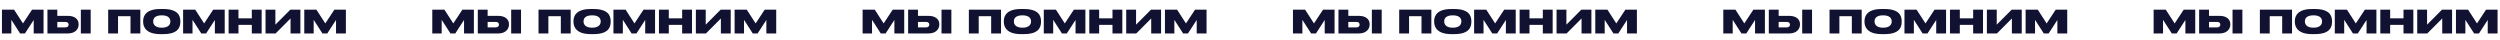
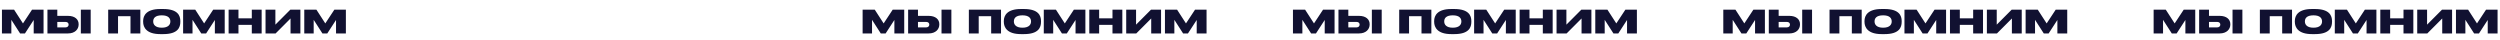
<svg xmlns="http://www.w3.org/2000/svg" width="3962" height="63" viewBox="0 0 3962 63" fill="none">
  <path d="M31.85 53H39.55L53.41 31.65V53H69.02V15.34H50.75L36.4 37.11L22.33 15.34H3.08V53H17.99V31.44L31.85 53ZM75.199 53H107.679C118.949 53 124.619 46.21 124.619 38.93V38.23C124.619 30.88 118.879 25.14 107.679 25.14H90.809V15.34H75.199V53ZM90.809 43.41V34.73H103.759C107.119 34.73 108.729 36.62 108.729 38.86V39.21C108.729 41.31 107.119 43.41 103.759 43.41H90.809ZM143.729 15.34H128.119V53H143.729V15.34ZM171.449 53H187.059V25.7H206.799V53H222.409V15.34H171.449V53ZM253.938 54.05H258.838C282.148 54.05 285.788 43.27 285.788 34.59V33.33C285.788 24.79 281.728 14.29 258.838 14.29H253.868C232.028 14.29 226.848 24.65 226.848 33.33V34.59C226.848 43.34 232.098 54.05 253.938 54.05ZM256.388 43.9C245.748 43.9 242.808 38.58 242.808 34.17V33.82C242.808 29.06 245.678 24.3 256.388 24.3H256.458C266.958 24.3 269.968 29.13 269.968 33.82V34.17C269.968 38.58 267.098 43.9 256.388 43.9ZM318.959 53H326.659L340.519 31.65V53H356.129V15.34H337.859L323.509 37.11L309.439 15.34H290.189V53H305.099V31.44L318.959 53ZM377.919 53V39.42H399.059V53H414.669V15.34H399.059V29.06H377.919V15.34H362.309V53H377.919ZM420.824 53H436.784L460.444 29.27V53H476.054V15.34H460.094L436.434 39.07V15.34H420.824V53ZM510.981 53H518.681L532.541 31.65V53H548.151V15.34H529.881L515.531 37.11L501.461 15.34H482.211V53H497.121V31.44L510.981 53Z" fill="#111131" />
-   <path d="M713.85 53H721.55L735.41 31.65V53H751.02V15.34H732.75L718.4 37.11L704.33 15.34H685.08V53H699.99V31.44L713.85 53ZM757.199 53H789.679C800.949 53 806.619 46.21 806.619 38.93V38.23C806.619 30.88 800.879 25.14 789.679 25.14H772.809V15.34H757.199V53ZM772.809 43.41V34.73H785.759C789.119 34.73 790.729 36.62 790.729 38.86V39.21C790.729 41.31 789.119 43.41 785.759 43.41H772.809ZM825.729 15.34H810.119V53H825.729V15.34ZM853.449 53H869.059V25.7H888.799V53H904.409V15.34H853.449V53ZM935.938 54.05H940.838C964.148 54.05 967.788 43.27 967.788 34.59V33.33C967.788 24.79 963.728 14.29 940.838 14.29H935.868C914.028 14.29 908.848 24.65 908.848 33.33V34.59C908.848 43.34 914.098 54.05 935.938 54.05ZM938.388 43.9C927.748 43.9 924.808 38.58 924.808 34.17V33.82C924.808 29.06 927.678 24.3 938.388 24.3H938.458C948.958 24.3 951.968 29.13 951.968 33.82V34.17C951.968 38.58 949.098 43.9 938.388 43.9ZM1000.96 53H1008.66L1022.52 31.65V53H1038.13V15.34H1019.86L1005.51 37.11L991.439 15.34H972.189V53H987.099V31.44L1000.96 53ZM1059.92 53V39.42H1081.06V53H1096.67V15.34H1081.06V29.06H1059.92V15.34H1044.31V53H1059.92ZM1102.82 53H1118.78L1142.44 29.27V53H1158.05V15.34H1142.09L1118.43 39.07V15.34H1102.82V53ZM1192.98 53H1200.68L1214.54 31.65V53H1230.15V15.34H1211.88L1197.53 37.11L1183.46 15.34H1164.21V53H1179.12V31.44L1192.98 53Z" fill="#111131" />
  <path d="M1395.85 53H1403.55L1417.41 31.65V53H1433.02V15.34H1414.75L1400.4 37.11L1386.33 15.34H1367.08V53H1381.99V31.44L1395.85 53ZM1439.2 53H1471.68C1482.95 53 1488.62 46.21 1488.62 38.93V38.23C1488.62 30.88 1482.88 25.14 1471.68 25.14H1454.81V15.34H1439.2V53ZM1454.81 43.41V34.73H1467.76C1471.12 34.73 1472.73 36.62 1472.73 38.86V39.21C1472.73 41.31 1471.12 43.41 1467.76 43.41H1454.81ZM1507.73 15.34H1492.12V53H1507.73V15.34ZM1535.45 53H1551.06V25.7H1570.8V53H1586.41V15.34H1535.45V53ZM1617.94 54.05H1622.84C1646.15 54.05 1649.79 43.27 1649.79 34.59V33.33C1649.79 24.79 1645.73 14.29 1622.84 14.29H1617.87C1596.03 14.29 1590.85 24.65 1590.85 33.33V34.59C1590.85 43.34 1596.1 54.05 1617.94 54.05ZM1620.39 43.9C1609.75 43.9 1606.81 38.58 1606.81 34.17V33.82C1606.81 29.06 1609.68 24.3 1620.39 24.3H1620.46C1630.96 24.3 1633.97 29.13 1633.97 33.82V34.17C1633.97 38.58 1631.1 43.9 1620.39 43.9ZM1682.96 53H1690.66L1704.52 31.65V53H1720.13V15.34H1701.86L1687.51 37.11L1673.44 15.34H1654.19V53H1669.1V31.44L1682.96 53ZM1741.92 53V39.42H1763.06V53H1778.67V15.34H1763.06V29.06H1741.92V15.34H1726.31V53H1741.92ZM1784.82 53H1800.78L1824.44 29.27V53H1840.05V15.34H1824.09L1800.43 39.07V15.34H1784.82V53ZM1874.98 53H1882.68L1896.54 31.65V53H1912.15V15.34H1893.88L1879.53 37.11L1865.46 15.34H1846.21V53H1861.12V31.44L1874.98 53Z" fill="#111131" />
  <path d="M2077.85 53H2085.55L2099.41 31.65V53H2115.02V15.34H2096.75L2082.4 37.11L2068.33 15.34H2049.08V53H2063.99V31.44L2077.85 53ZM2121.2 53H2153.68C2164.95 53 2170.62 46.21 2170.62 38.93V38.23C2170.62 30.88 2164.88 25.14 2153.68 25.14H2136.81V15.34H2121.2V53ZM2136.81 43.41V34.73H2149.76C2153.12 34.73 2154.73 36.62 2154.73 38.86V39.21C2154.73 41.31 2153.12 43.41 2149.76 43.41H2136.81ZM2189.73 15.34H2174.12V53H2189.73V15.34ZM2217.45 53H2233.06V25.7H2252.8V53H2268.41V15.34H2217.45V53ZM2299.94 54.05H2304.84C2328.15 54.05 2331.79 43.27 2331.79 34.59V33.33C2331.79 24.79 2327.73 14.29 2304.84 14.29H2299.87C2278.03 14.29 2272.85 24.65 2272.85 33.33V34.59C2272.85 43.34 2278.1 54.05 2299.94 54.05ZM2302.39 43.9C2291.75 43.9 2288.81 38.58 2288.81 34.17V33.82C2288.81 29.06 2291.68 24.3 2302.39 24.3H2302.46C2312.96 24.3 2315.97 29.13 2315.97 33.82V34.17C2315.97 38.58 2313.1 43.9 2302.39 43.9ZM2364.96 53H2372.66L2386.52 31.65V53H2402.13V15.34H2383.86L2369.51 37.11L2355.44 15.34H2336.19V53H2351.1V31.44L2364.96 53ZM2423.92 53V39.42H2445.06V53H2460.67V15.34H2445.06V29.06H2423.92V15.34H2408.31V53H2423.92ZM2466.82 53H2482.78L2506.44 29.27V53H2522.05V15.34H2506.09L2482.43 39.07V15.34H2466.82V53ZM2556.98 53H2564.68L2578.54 31.65V53H2594.15V15.34H2575.88L2561.53 37.11L2547.46 15.34H2528.21V53H2543.12V31.44L2556.98 53Z" fill="#111131" />
  <path d="M2759.85 53H2767.55L2781.41 31.65V53H2797.02V15.34H2778.75L2764.4 37.11L2750.33 15.34H2731.08V53H2745.99V31.44L2759.85 53ZM2803.2 53H2835.68C2846.95 53 2852.62 46.21 2852.62 38.93V38.23C2852.62 30.88 2846.88 25.14 2835.68 25.14H2818.81V15.34H2803.2V53ZM2818.81 43.41V34.73H2831.76C2835.12 34.73 2836.73 36.62 2836.73 38.86V39.21C2836.73 41.31 2835.12 43.41 2831.76 43.41H2818.81ZM2871.73 15.34H2856.12V53H2871.73V15.34ZM2899.45 53H2915.06V25.7H2934.8V53H2950.41V15.34H2899.45V53ZM2981.94 54.05H2986.84C3010.15 54.05 3013.79 43.27 3013.79 34.59V33.33C3013.79 24.79 3009.73 14.29 2986.84 14.29H2981.87C2960.03 14.29 2954.85 24.65 2954.85 33.33V34.59C2954.85 43.34 2960.1 54.05 2981.94 54.05ZM2984.39 43.9C2973.75 43.9 2970.81 38.58 2970.81 34.17V33.82C2970.81 29.06 2973.68 24.3 2984.39 24.3H2984.46C2994.96 24.3 2997.97 29.13 2997.97 33.82V34.17C2997.97 38.58 2995.1 43.9 2984.39 43.9ZM3046.96 53H3054.66L3068.52 31.65V53H3084.13V15.34H3065.86L3051.51 37.11L3037.44 15.34H3018.19V53H3033.1V31.44L3046.96 53ZM3105.92 53V39.42H3127.06V53H3142.67V15.34H3127.06V29.06H3105.92V15.34H3090.31V53H3105.92ZM3148.82 53H3164.78L3188.44 29.27V53H3204.05V15.34H3188.09L3164.43 39.07V15.34H3148.82V53ZM3238.98 53H3246.68L3260.54 31.65V53H3276.15V15.34H3257.88L3243.53 37.11L3229.46 15.34H3210.21V53H3225.12V31.44L3238.98 53Z" fill="#111131" />
  <path d="M3441.85 53H3449.55L3463.41 31.65V53H3479.02V15.34H3460.75L3446.4 37.11L3432.33 15.34H3413.08V53H3427.99V31.44L3441.85 53ZM3485.2 53H3517.68C3528.95 53 3534.62 46.21 3534.62 38.93V38.23C3534.62 30.88 3528.88 25.14 3517.68 25.14H3500.81V15.34H3485.2V53ZM3500.81 43.41V34.73H3513.76C3517.12 34.73 3518.73 36.62 3518.73 38.86V39.21C3518.73 41.31 3517.12 43.41 3513.76 43.41H3500.81ZM3553.73 15.34H3538.12V53H3553.73V15.34ZM3581.45 53H3597.06V25.7H3616.8V53H3632.41V15.34H3581.45V53ZM3663.94 54.05H3668.84C3692.15 54.05 3695.79 43.27 3695.79 34.59V33.33C3695.79 24.79 3691.73 14.29 3668.84 14.29H3663.87C3642.03 14.29 3636.85 24.65 3636.85 33.33V34.59C3636.85 43.34 3642.1 54.05 3663.94 54.05ZM3666.39 43.9C3655.75 43.9 3652.81 38.58 3652.81 34.17V33.82C3652.81 29.06 3655.68 24.3 3666.39 24.3H3666.46C3676.96 24.3 3679.97 29.13 3679.97 33.82V34.17C3679.97 38.58 3677.1 43.9 3666.39 43.9ZM3728.96 53H3736.66L3750.52 31.65V53H3766.13V15.34H3747.86L3733.51 37.11L3719.44 15.34H3700.19V53H3715.1V31.44L3728.96 53ZM3787.92 53V39.42H3809.06V53H3824.67V15.34H3809.06V29.06H3787.92V15.34H3772.31V53H3787.92ZM3830.82 53H3846.78L3870.44 29.27V53H3886.05V15.34H3870.09L3846.43 39.07V15.34H3830.82V53ZM3920.98 53H3928.68L3942.54 31.65V53H3958.15V15.34H3939.88L3925.53 37.11L3911.46 15.34H3892.21V53H3907.12V31.44L3920.98 53Z" fill="#111131" />
</svg>